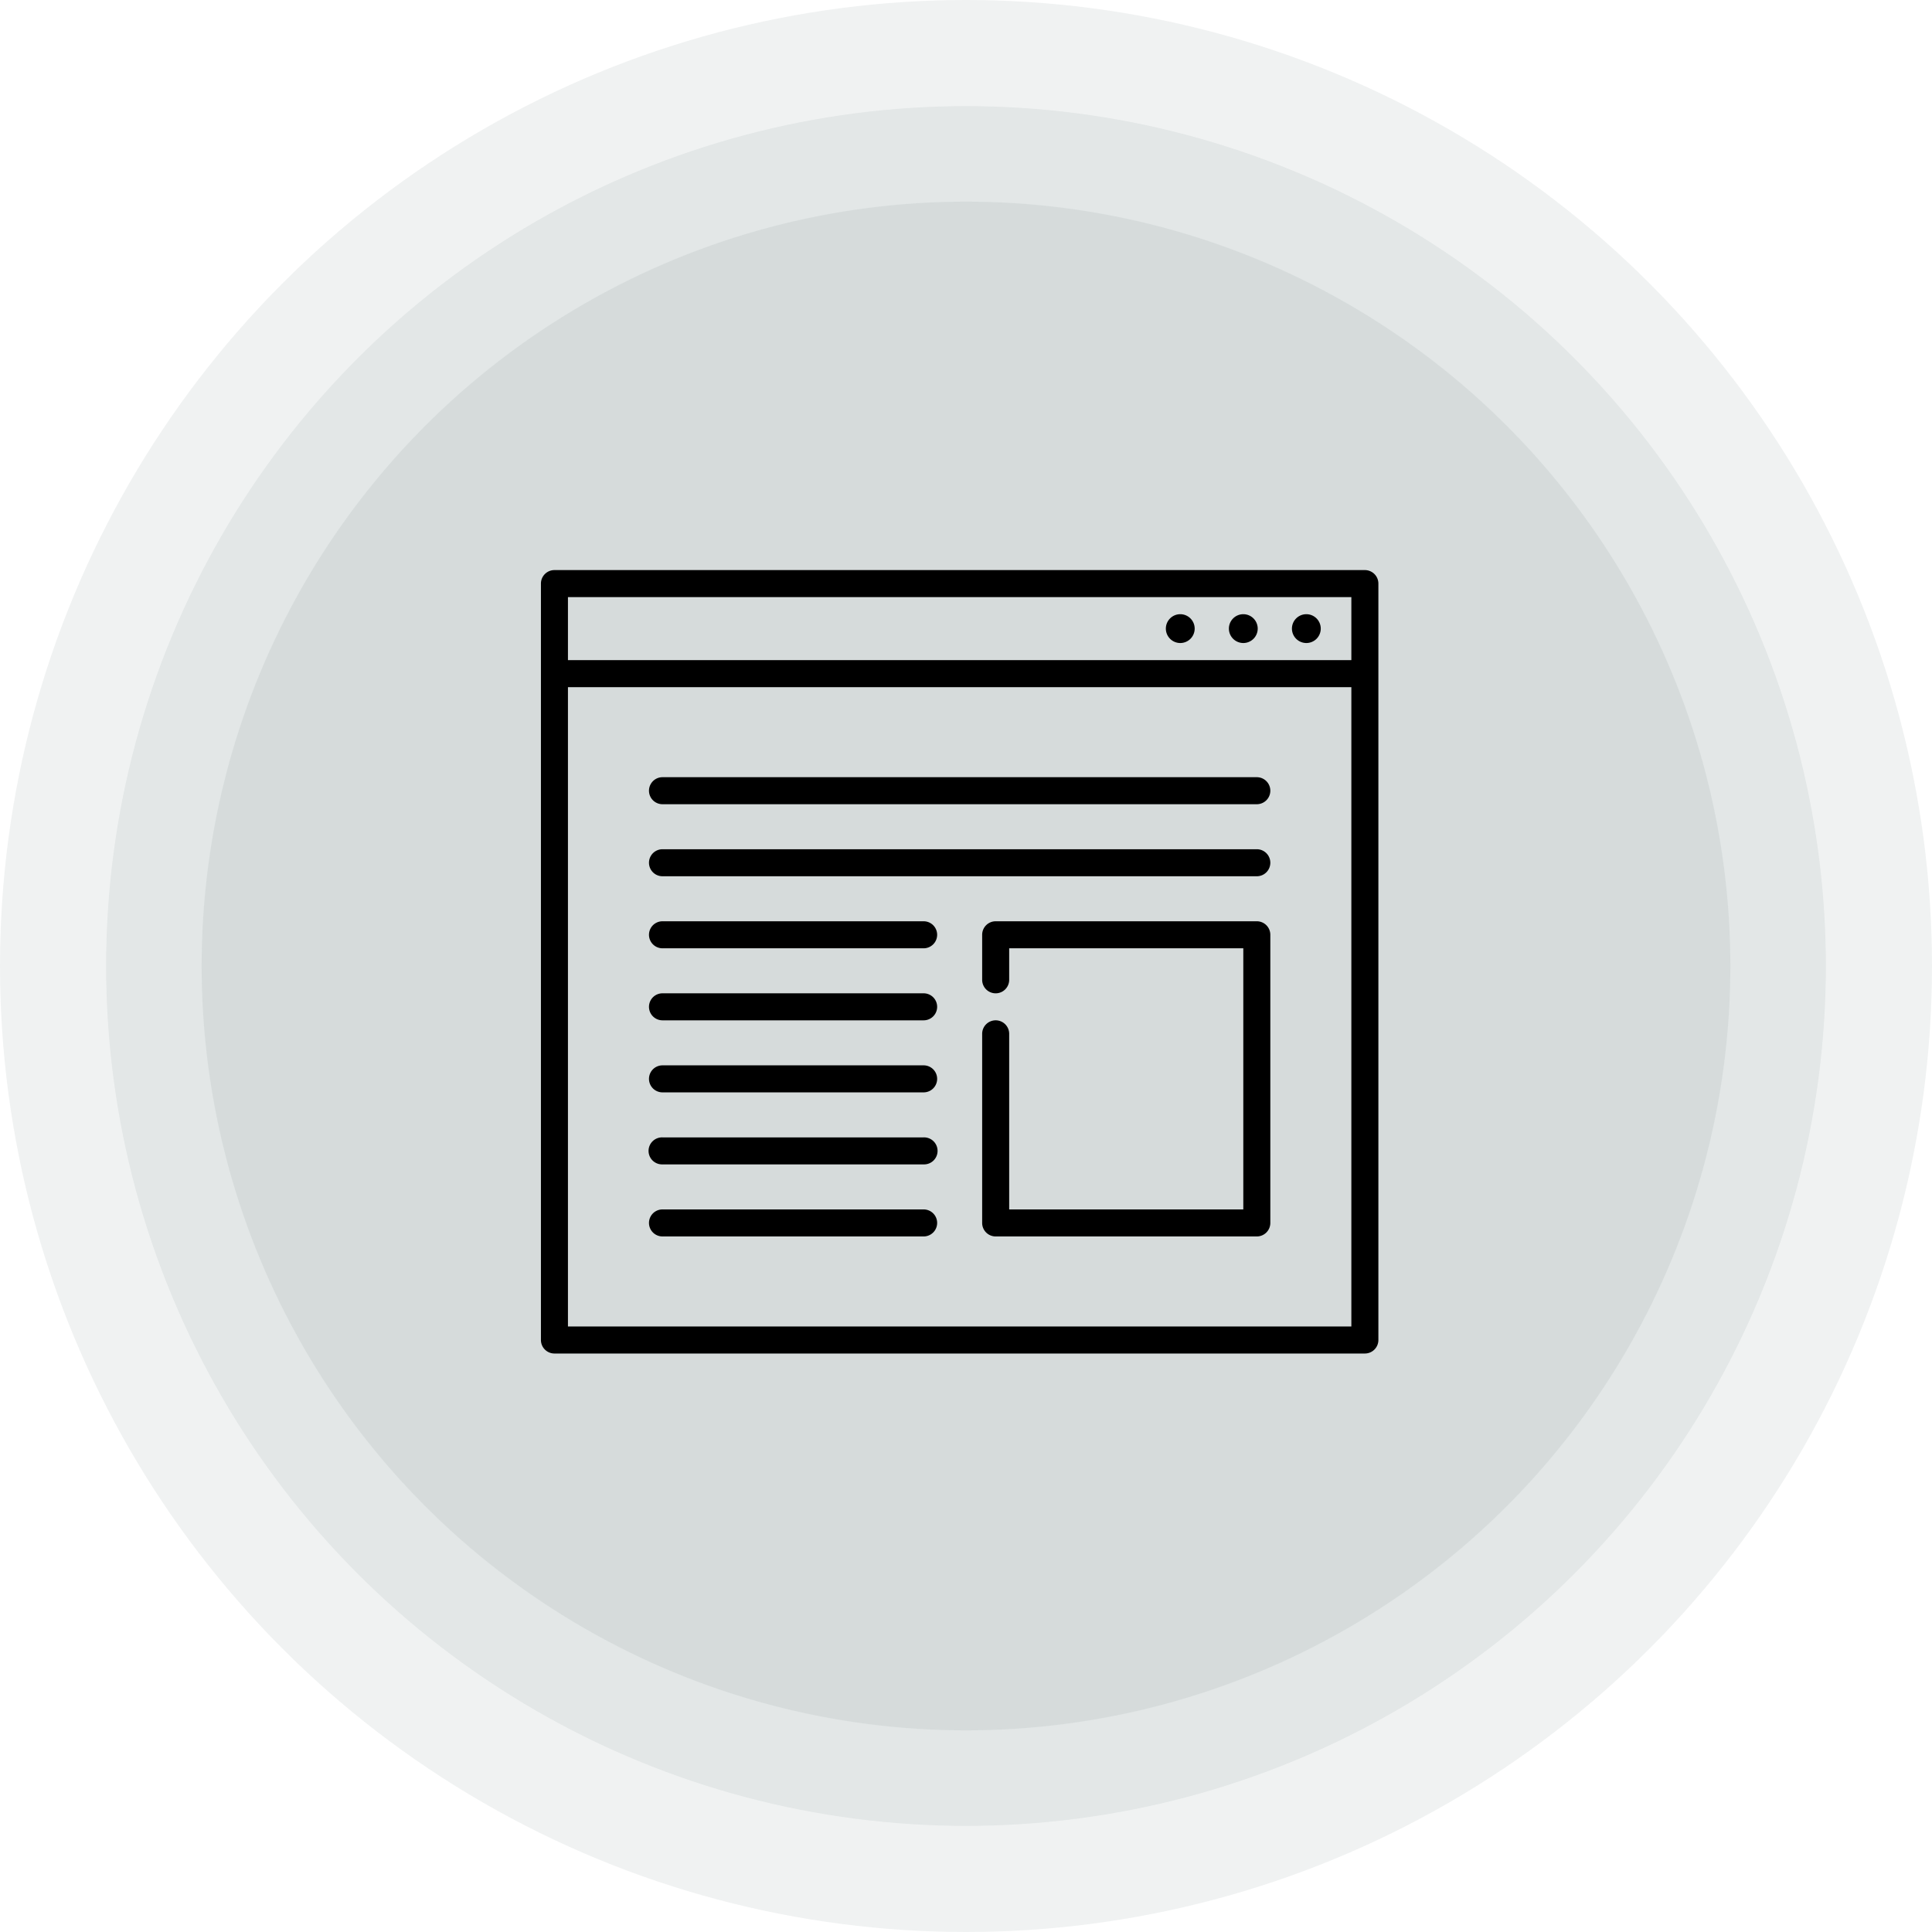
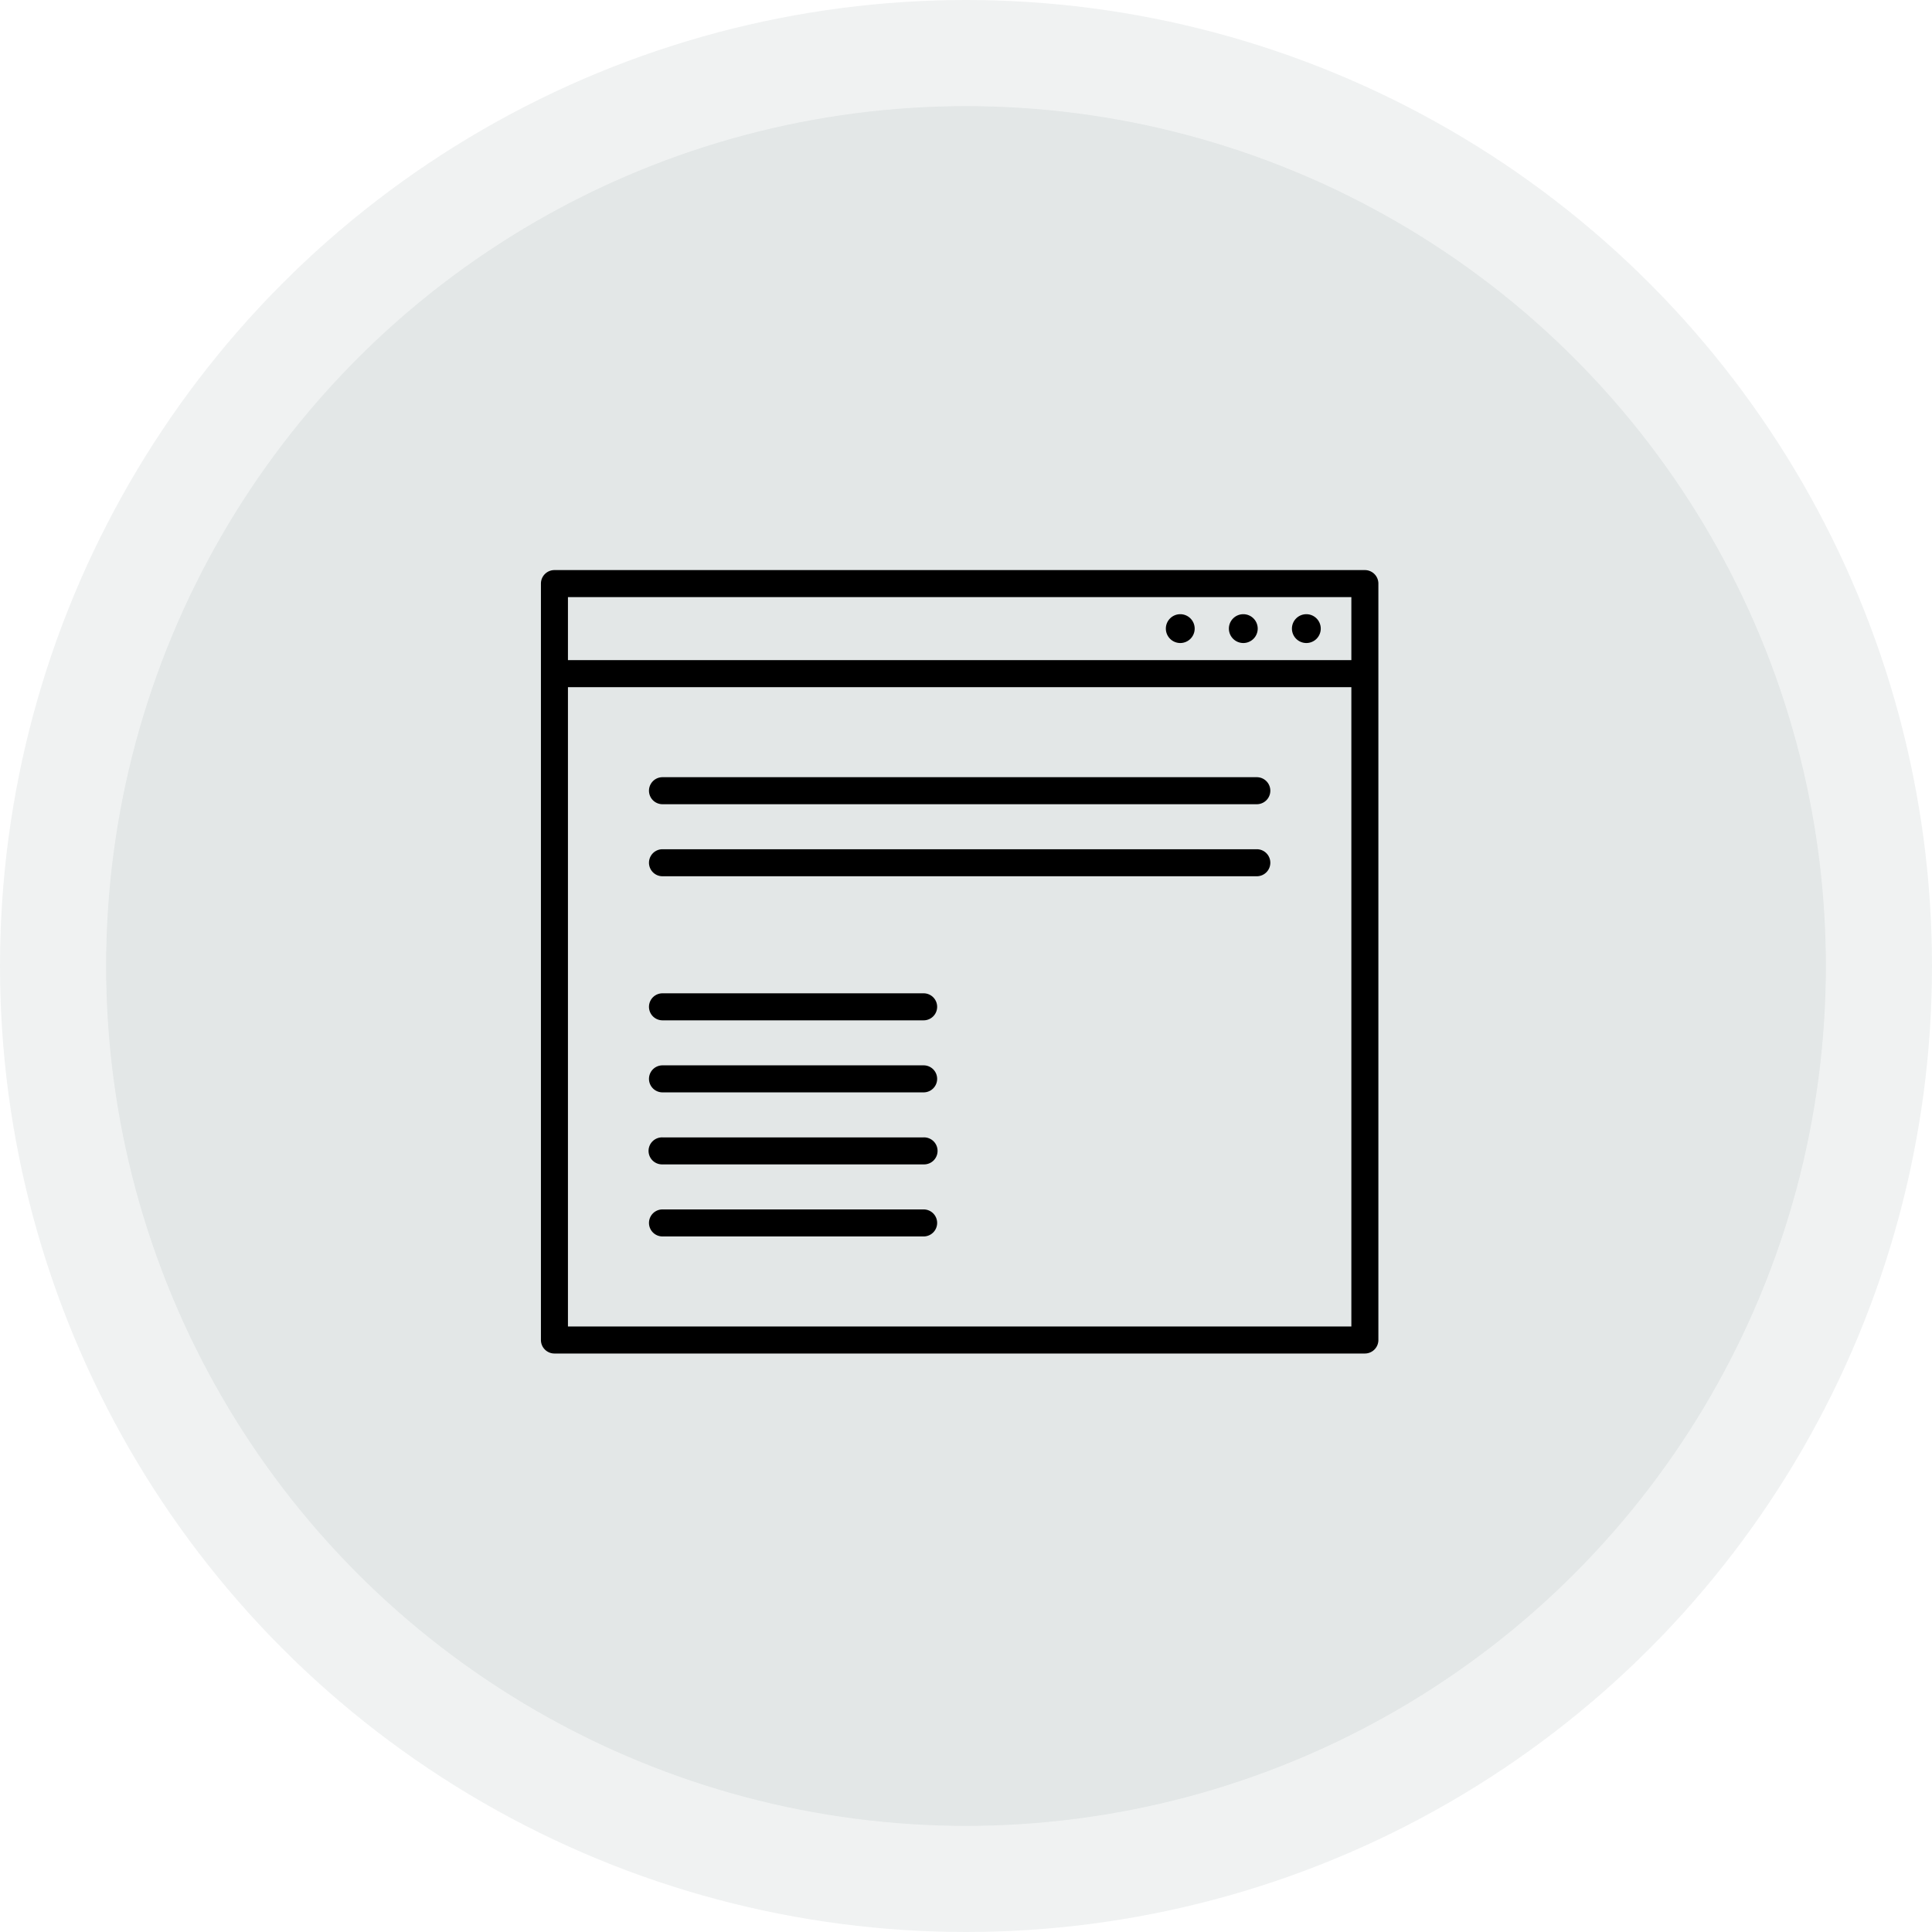
<svg xmlns="http://www.w3.org/2000/svg" width="146.434" height="146.434" viewBox="0 0 146.434 146.434">
  <g id="img_problem_hotel01" transform="translate(-210 -2641)">
    <g id="グループ化_567" data-name="グループ化 567" transform="translate(210 2641)" opacity="0.644">
      <circle id="楕円形_65" data-name="楕円形 65" cx="73.217" cy="73.217" r="73.217" transform="translate(0 0)" fill="rgba(9,33,36,0.8)" opacity="0.114" />
      <circle id="楕円形_66" data-name="楕円形 66" cx="65.174" cy="65.174" r="65.174" transform="translate(8.043 8.043)" fill="rgba(9,33,36,0.8)" opacity="0.114" />
-       <circle id="楕円形_67" data-name="楕円形 67" cx="57.935" cy="57.935" r="57.935" transform="translate(15.282 15.282)" fill="rgba(9,33,36,0.8)" opacity="0.114" />
    </g>
    <g id="browser" transform="translate(250.999 2669.209)">
      <path id="パス_1456" data-name="パス 1456" d="M62.45,15H1.024A1.024,1.024,0,0,0,0,16.024V73.355a1.024,1.024,0,0,0,1.024,1.024H62.45a1.024,1.024,0,0,0,1.024-1.024V16.024A1.024,1.024,0,0,0,62.45,15Zm-1.024,2.048v4.778H2.048V17.048ZM2.048,72.331V23.873H61.426V72.331Z" />
      <path id="パス_1457" data-name="パス 1457" d="M383.092,41.684A1.092,1.092,0,1,0,382,40.592,1.093,1.093,0,0,0,383.092,41.684Z" transform="translate(-329.856 -21.156)" />
      <path id="パス_1458" data-name="パス 1458" d="M418.092,41.684A1.092,1.092,0,1,0,417,40.592,1.093,1.093,0,0,0,418.092,41.684Z" transform="translate(-360.078 -21.156)" />
      <path id="パス_1459" data-name="パス 1459" d="M348.092,41.684A1.092,1.092,0,1,0,347,40.592,1.093,1.093,0,0,0,348.092,41.684Z" transform="translate(-299.634 -21.156)" />
      <path id="パス_1460" data-name="パス 1460" d="M106.07,170H61.024a1.024,1.024,0,1,0,0,2.048H106.07a1.024,1.024,0,1,0,0-2.048Z" transform="translate(-51.81 -133.842)" />
      <path id="パス_1461" data-name="パス 1461" d="M106.07,130H61.024a1.024,1.024,0,1,0,0,2.048H106.07a1.024,1.024,0,0,0,0-2.048Z" transform="translate(-51.81 -99.302)" />
      <path id="パス_1462" data-name="パス 1462" d="M80.817,250H61.024a1.024,1.024,0,0,0,0,2.048H80.817a1.024,1.024,0,0,0,0-2.048Z" transform="translate(-51.81 -202.922)" />
-       <path id="パス_1463" data-name="パス 1463" d="M80.817,210H61.024a1.024,1.024,0,1,0,0,2.048H80.817a1.024,1.024,0,1,0,0-2.048Z" transform="translate(-51.81 -168.382)" />
      <path id="パス_1464" data-name="パス 1464" d="M80.817,290H61.024a1.024,1.024,0,0,0,0,2.048H80.817a1.024,1.024,0,0,0,0-2.048Z" transform="translate(-51.81 -237.462)" />
      <path id="パス_1465" data-name="パス 1465" d="M80.817,330H61.024a1.024,1.024,0,1,0,0,2.047H80.817a1.024,1.024,0,1,0,0-2.047Z" transform="translate(-51.81 -272.002)" />
-       <path id="パス_1466" data-name="パス 1466" d="M265.817,210H246.024A1.024,1.024,0,0,0,245,211.024v3.413a1.024,1.024,0,0,0,2.048,0v-2.389h17.745V231.84H247.048V218.531a1.024,1.024,0,0,0-2.048,0v14.333a1.024,1.024,0,0,0,1.024,1.024h19.793a1.024,1.024,0,0,0,1.024-1.024v-21.84A1.024,1.024,0,0,0,265.817,210Z" transform="translate(-211.557 -168.382)" />
      <path id="パス_1467" data-name="パス 1467" d="M80.817,370H61.024a1.024,1.024,0,0,0,0,2.048H80.817a1.024,1.024,0,0,0,0-2.048Z" transform="translate(-51.81 -306.542)" />
    </g>
  </g>
</svg>